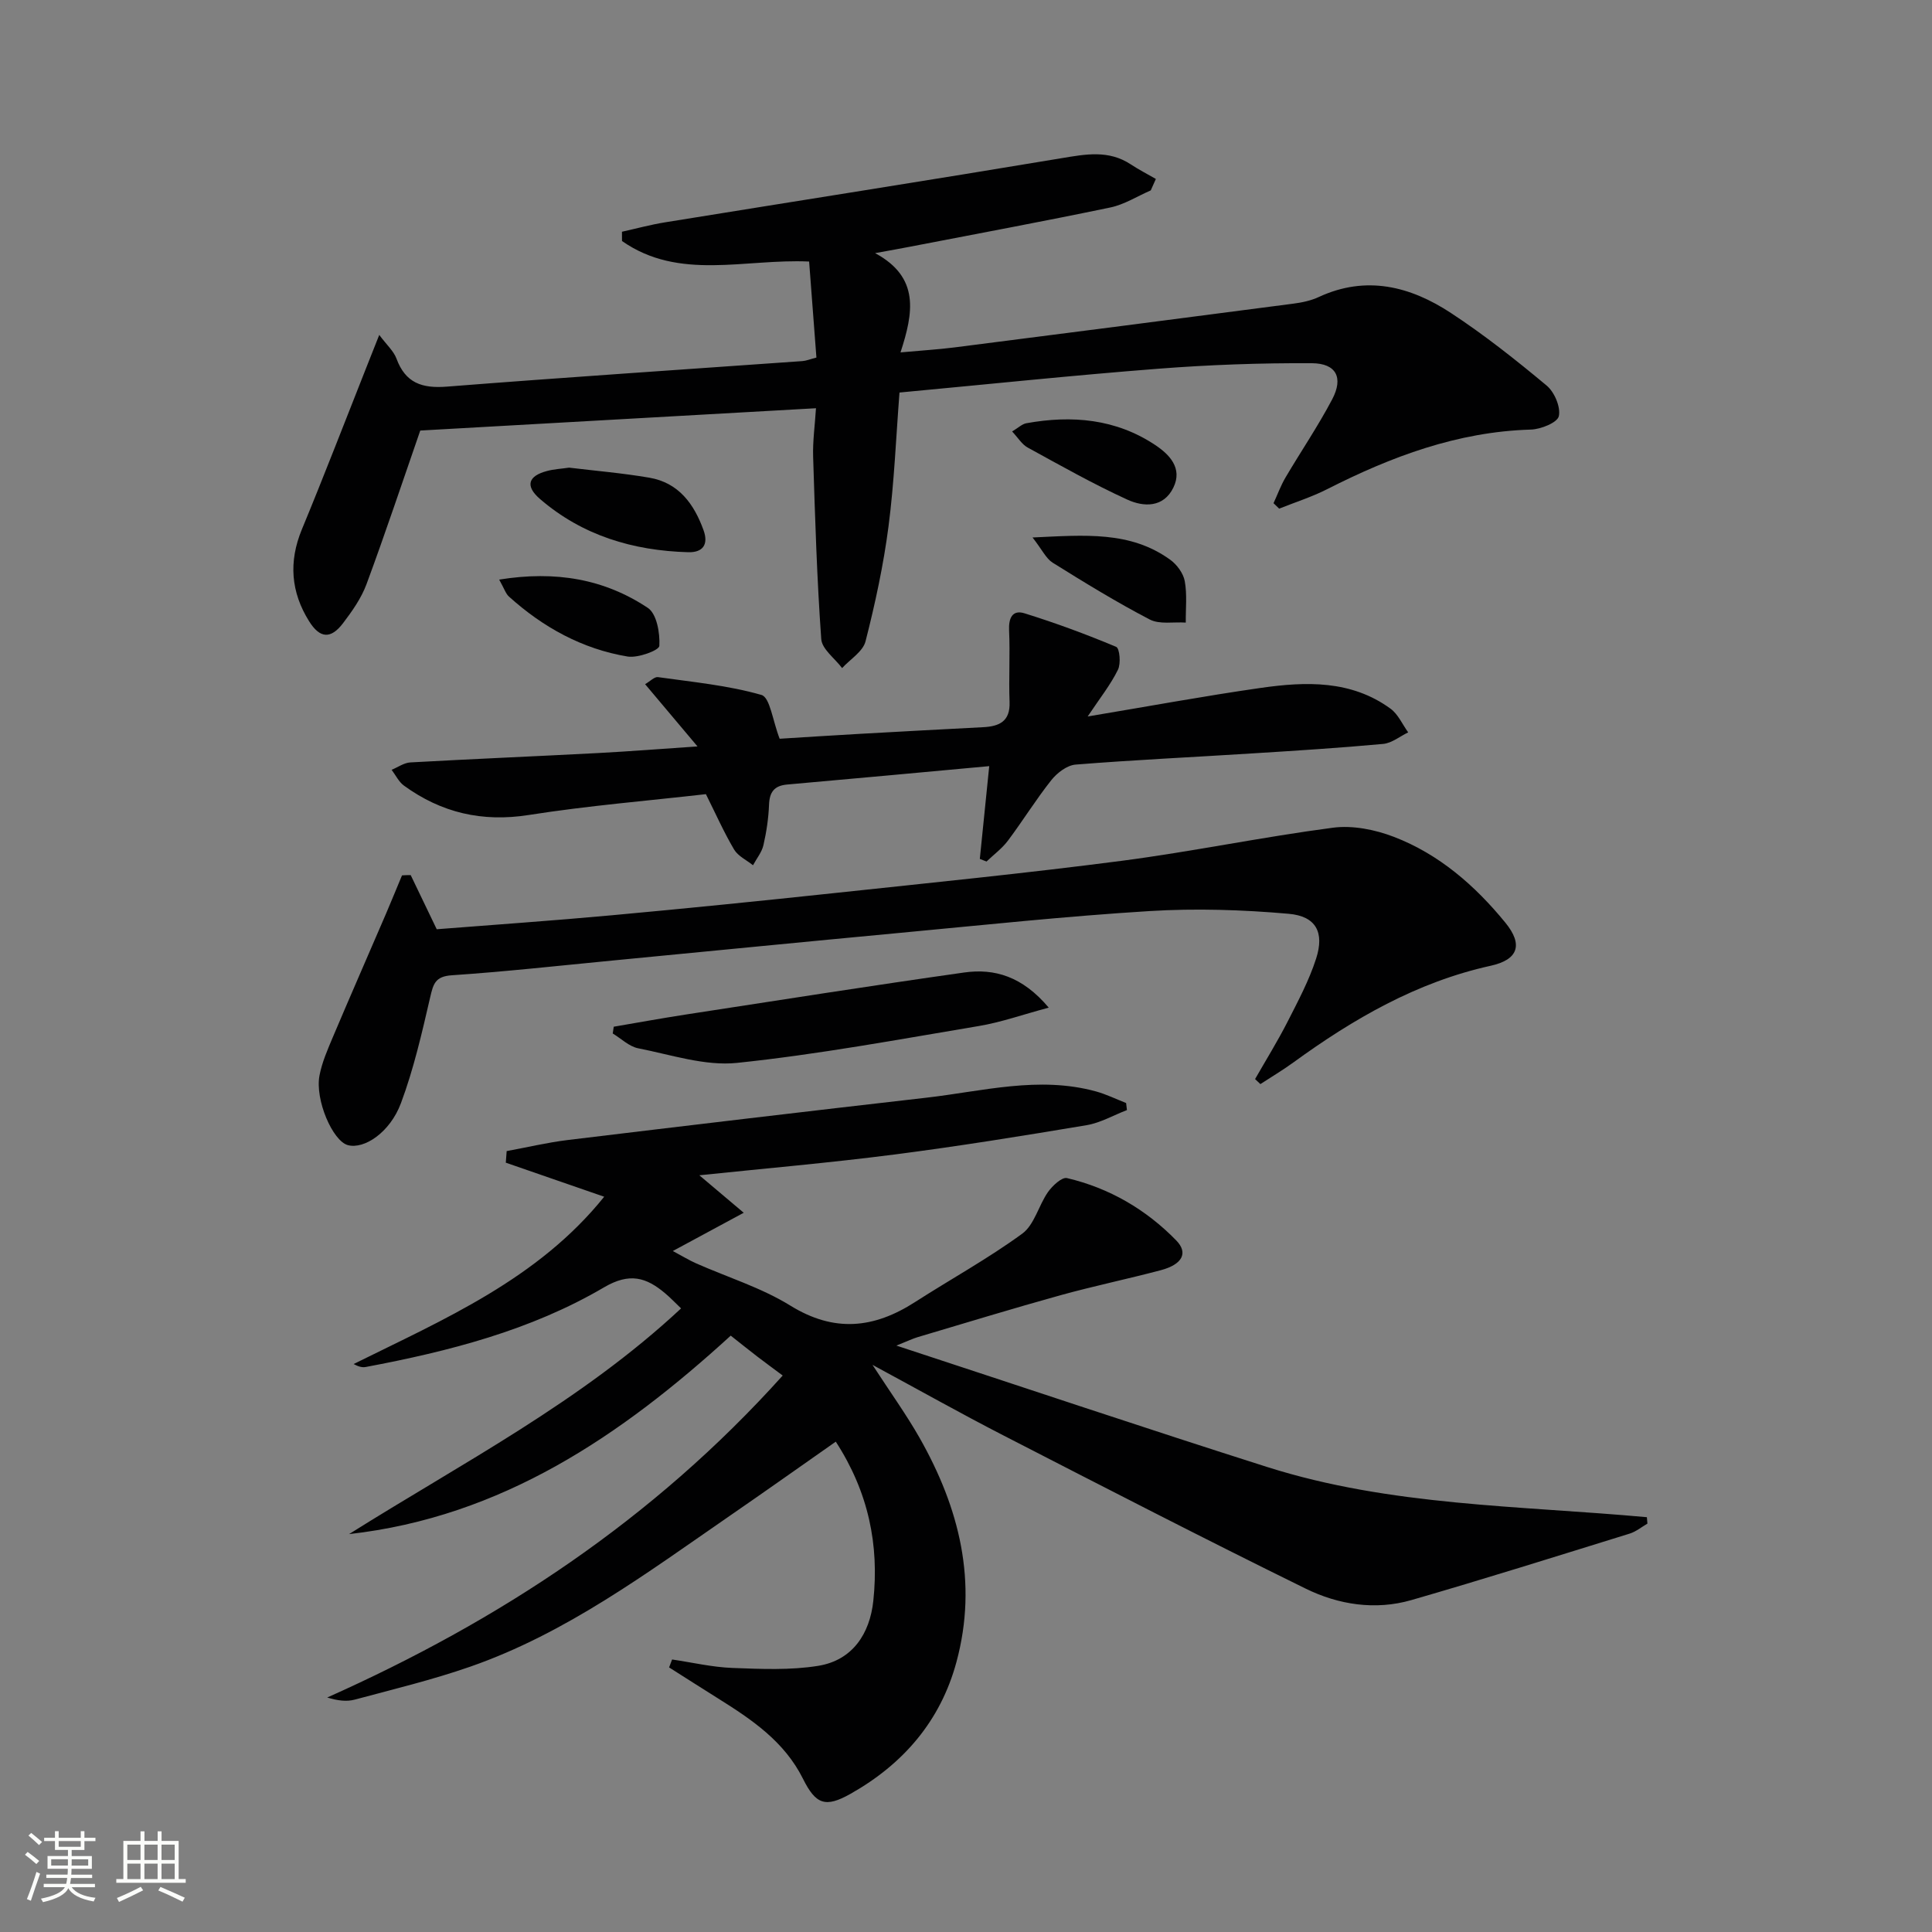
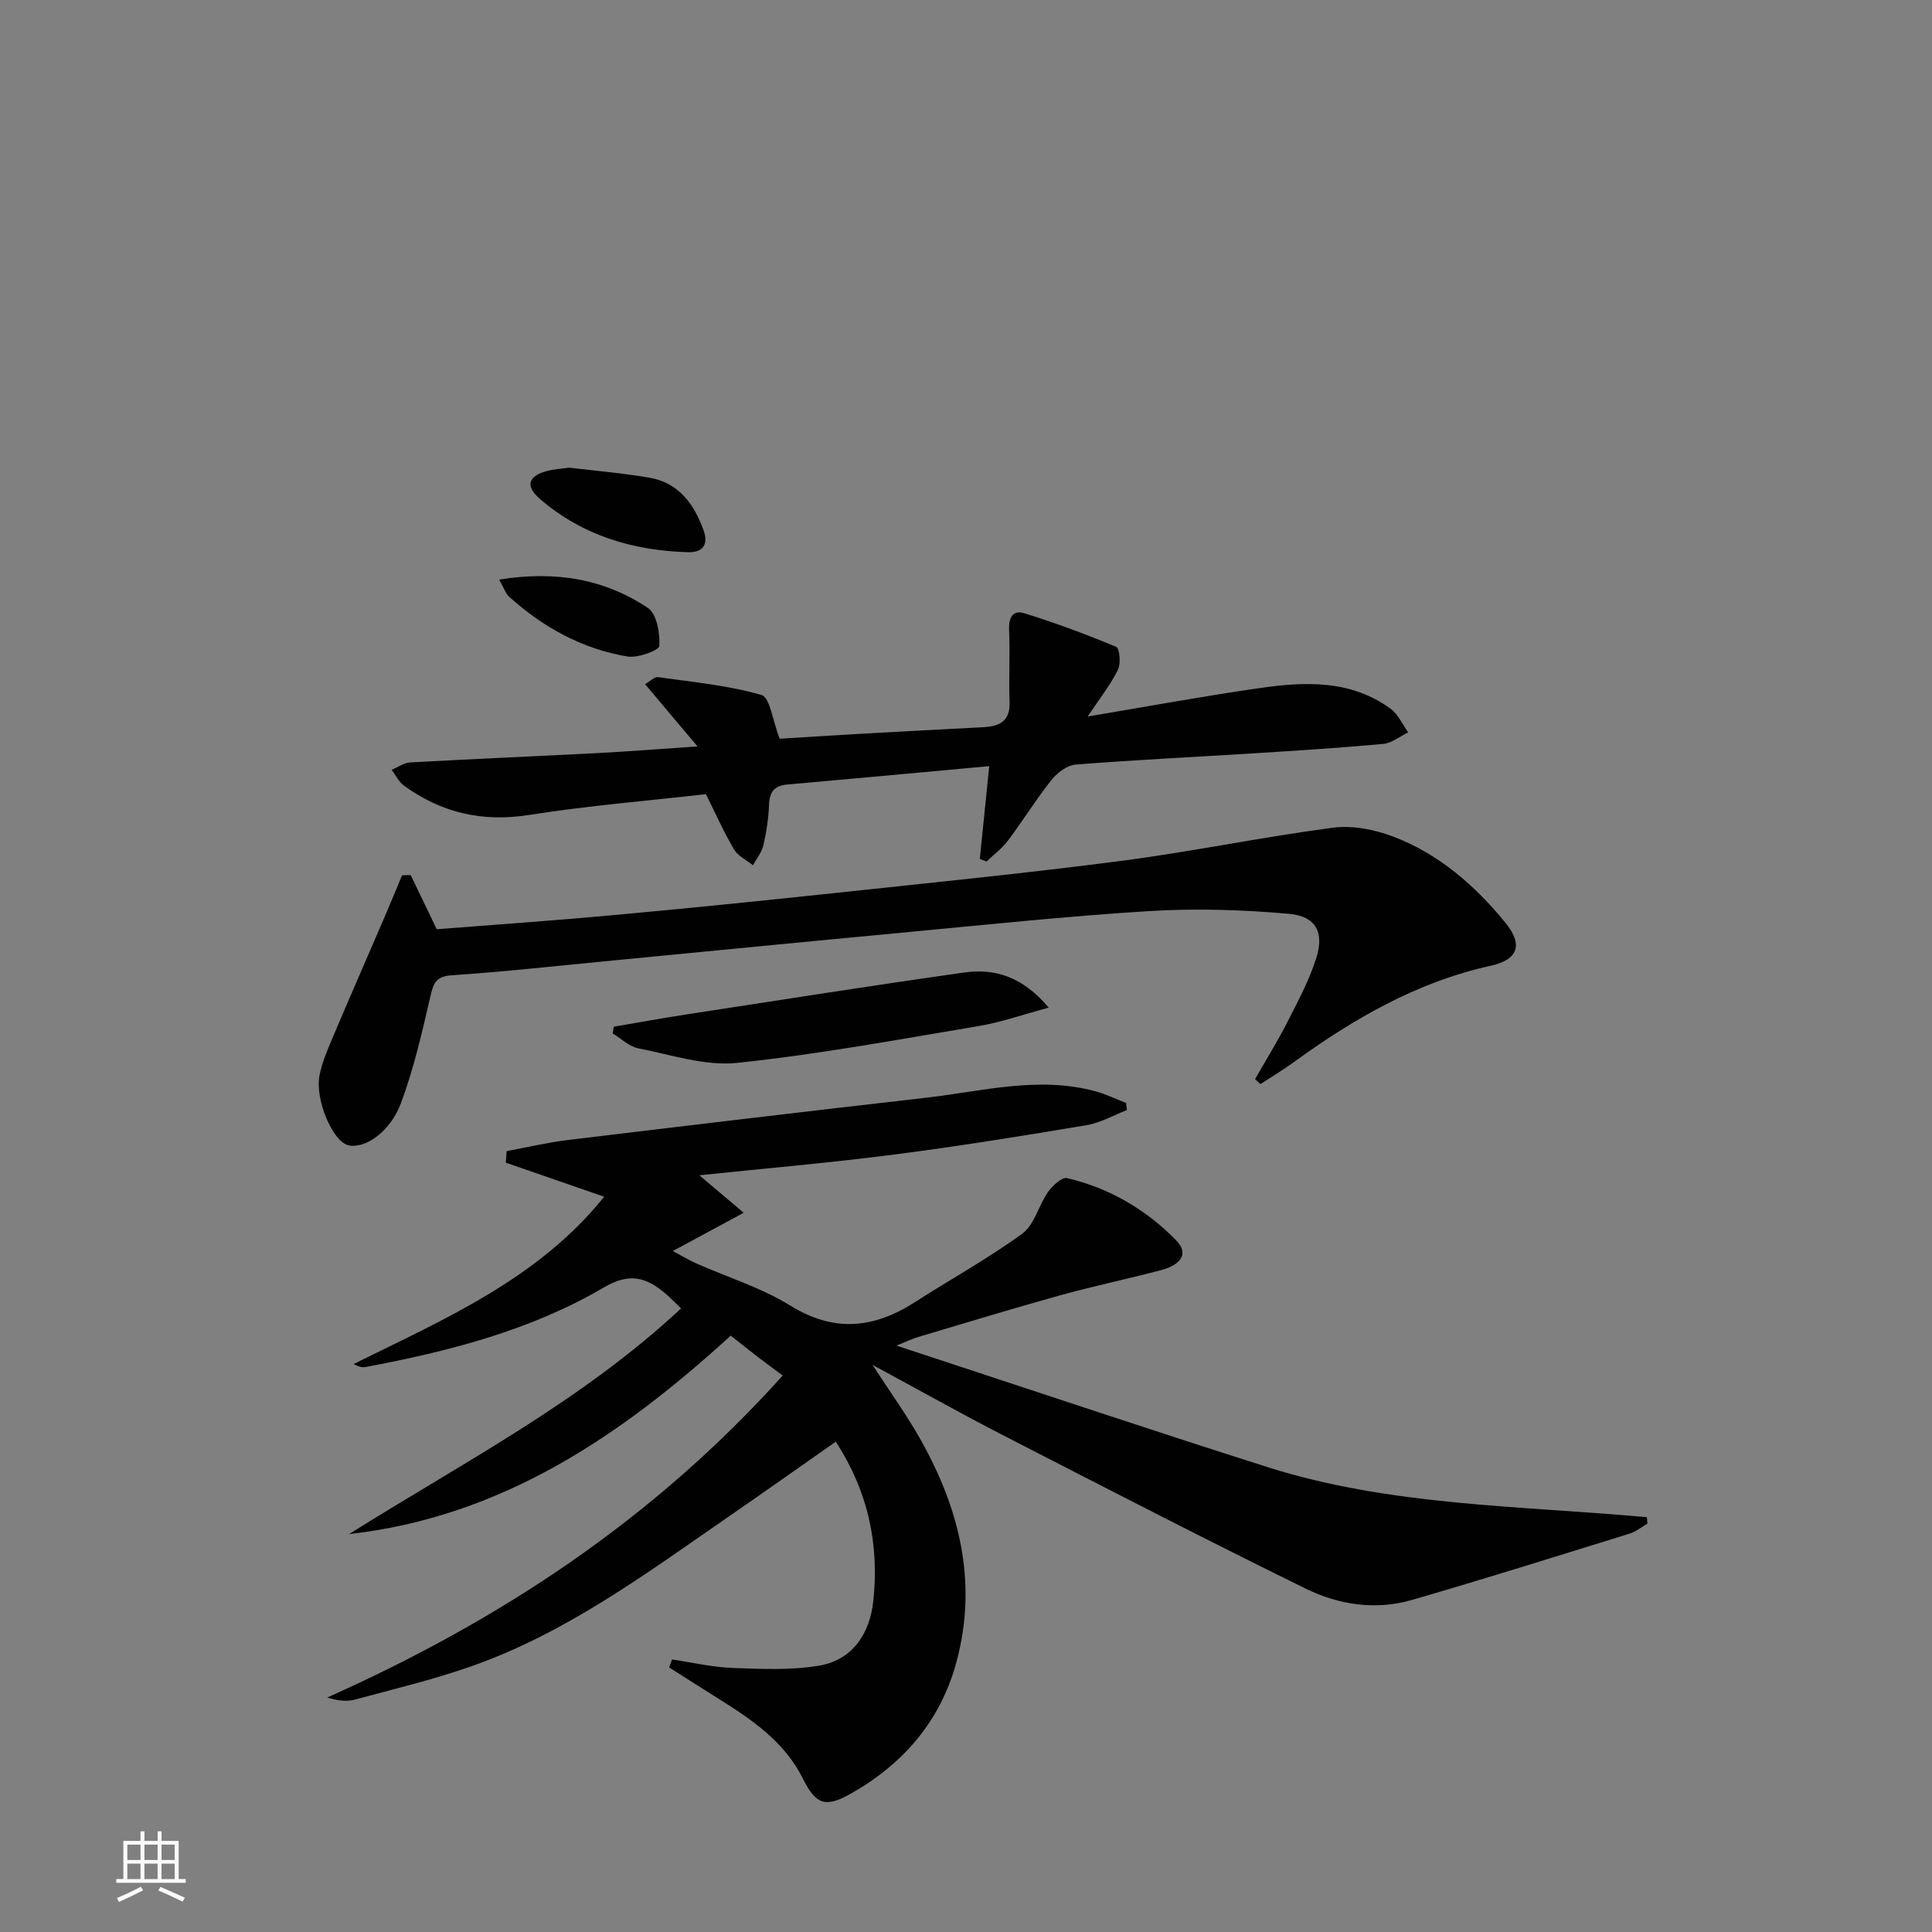
<svg xmlns="http://www.w3.org/2000/svg" enable-background="new 0 0 400 400" viewBox="0 0 400 400">
  <rect x="0" y="0" width="400" height="400" fill="#808080" stroke="none" />
-   <path d="m5.17 384 .55-.58c.85.61 1.65 1.24 2.4 1.87l-.59.64c-.83-.73-1.62-1.38-2.36-1.93m1.22 9.53-.82-.34c.71-1.76 1.37-3.64 1.98-5.63.24.13.5.25.76.36-.6 1.67-1.24 3.54-1.92 5.61m-.5-13.5.57-.54c.56.44 1.31 1.06 2.26 1.87l-.64.64c-.68-.66-1.41-1.32-2.19-1.97m3.25.46h2.24v-1.36h.77v1.36h4.57v-1.36h.76v1.36h2.28v.69h-2.28v1.84h-2.64v1.26h4.18v2.64h-4.21c0 .45-.02.86-.05 1.21h4.32v.69h-4.38c-.04.34-.1.75-.19 1.22h5.15v.69h-4.82c.87 1.19 2.51 1.92 4.93 2.19-.17.31-.3.57-.37.76-2.77-.49-4.52-1.41-5.26-2.76-.56 1.26-2.3 2.23-5.24 2.9-.12-.24-.26-.48-.43-.72 2.73-.55 4.38-1.34 4.96-2.38h-4.38v-.69h4.65c.1-.38.17-.79.21-1.22h-4.32v-.69h4.4c.03-.34.05-.75.05-1.21h-4.2v-2.64h4.23v-1.26h-2.69v-1.84h-2.24zm1.46 4.46v1.29h3.45c.01-.4.02-.57.01-.53v-.32-.45h-3.46zm1.55-2.59h4.57v-1.19h-4.57zm6.11 2.59h-3.42v.77c-.01.19-.01.37-.02.53h3.44z" fill="#fbfcfa" />
  <path d="m32.63 379.16h.82v1.98h3.54v7.89h1.46v.78h-14.37v-.78h1.46v-7.89h3.55v-1.98h.82v1.98h2.73v-1.98zm-3.49 11.48.5.73c-1.61.82-3.28 1.63-5 2.41-.13-.27-.28-.55-.44-.82 1.75-.72 3.4-1.49 4.94-2.32m-2.78-5.55h2.73v-3.18h-2.73zm0 3.95h2.73v-3.2h-2.73zm3.54-3.95h2.73v-3.18h-2.73zm0 3.95h2.73v-3.2h-2.73zm7.89 4.68c-1.84-.92-3.51-1.7-5.02-2.32l.45-.73c1.89.8 3.57 1.55 5.04 2.23zm-1.62-11.81h-2.73v3.18h2.73zm-2.73 7.13h2.73v-3.2h-2.73z" fill="#fbfcfa" />
  <g fill="#010102">
    <path d="m139.15 343.58c4.16.61 8.3 1.59 12.48 1.75 5.93.22 11.99.5 17.79-.44 7.11-1.16 10.67-6.67 11.39-13.45 1.23-11.56-.99-22.5-7.77-32.96-7.38 5.17-14.64 10.32-21.97 15.37-17.1 11.79-33.83 24.29-53.72 31.22-7.81 2.72-15.9 4.67-23.91 6.82-1.68.45-3.54.22-5.69-.44 35.52-15.86 67.36-36.69 94.3-66.66-1.79-1.34-3.52-2.6-5.22-3.9-1.71-1.31-3.39-2.67-5.54-4.36-22.64 20.68-47.37 37.53-79.02 41.09 23.4-14.71 48.09-27.45 68.74-46.73-1.18-1.12-2.17-2.18-3.28-3.11-3.92-3.31-7.36-4.37-12.67-1.25-15.19 8.92-32.13 13.25-49.33 16.49-.73.14-1.52-.07-2.52-.61 18.78-9.3 38.18-17.59 51.88-34.64-7.24-2.51-13.8-4.78-20.37-7.05.06-.8.12-1.6.18-2.4 4.21-.77 8.39-1.77 12.63-2.29 24.73-2.99 49.47-5.93 74.23-8.76 11.66-1.33 23.29-4.55 35.12-1.31 2.15.59 4.18 1.59 6.27 2.41.06.49.11.97.17 1.46-2.79 1.07-5.49 2.65-8.37 3.13-13.26 2.22-26.54 4.37-39.87 6.08-13.27 1.71-26.61 2.86-40.29 4.29 3.1 2.62 5.9 4.98 9.19 7.76-5.23 2.82-9.56 5.16-14.68 7.92 2.08 1.11 3.39 1.92 4.79 2.54 6.53 2.89 13.52 5.04 19.54 8.76 9.09 5.62 17.3 4.74 25.8-.72 7.39-4.75 15.13-9 22.21-14.17 2.52-1.84 3.39-5.84 5.34-8.63.92-1.3 2.88-3.13 3.93-2.88 8.76 2.06 16.36 6.49 22.62 12.91 2.53 2.59 1.25 4.97-3.16 6.15-6.89 1.83-13.89 3.28-20.76 5.18-9.91 2.75-19.75 5.76-29.61 8.69-1.04.31-2.03.8-4.41 1.75 26.46 8.68 51.57 17.13 76.81 25.15 25.49 8.09 52.23 7.97 78.57 10.38.04.44.07.89.11 1.33-1.21.7-2.35 1.65-3.65 2.06-15.05 4.66-30.08 9.4-45.22 13.77-7.48 2.16-15.11.96-21.9-2.38-21.03-10.33-41.86-21.07-62.7-31.78-8.67-4.46-17.18-9.25-26.97-14.54 3.77 5.8 7.02 10.31 9.75 15.11 8.23 14.5 12.11 29.85 7.63 46.42-3.3 12.21-11.02 21.13-21.91 27.27-5.21 2.94-7.2 2.24-9.87-3.12-3.84-7.69-10.56-12.23-17.51-16.58-3.41-2.14-6.8-4.3-10.2-6.46.21-.57.42-1.11.62-1.64z" />
-     <path d="m128.77 47.98c2.98-.66 5.93-1.47 8.93-1.95 27.34-4.43 54.71-8.71 82.03-13.27 5.04-.84 9.8-1.76 14.4 1.28 1.66 1.1 3.45 2.01 5.18 3.01-.35.79-.7 1.58-1.06 2.37-2.78 1.2-5.44 2.92-8.34 3.53-13.8 2.88-27.67 5.45-41.51 8.13-1.94.38-3.89.72-7.22 1.33 9.3 5.01 7.93 12.36 5.26 20.55 4.47-.41 7.87-.61 11.24-1.04 23.36-2.98 46.72-5.99 70.08-9.05 1.79-.23 3.65-.62 5.28-1.38 9.83-4.55 18.96-2.21 27.36 3.31 6.92 4.54 13.45 9.72 19.82 15.03 1.61 1.34 2.93 4.45 2.52 6.33-.29 1.33-3.72 2.72-5.79 2.78-15.18.44-28.89 5.59-42.2 12.35-3.17 1.61-6.6 2.69-9.91 4.02-.39-.38-.78-.76-1.17-1.13.82-1.77 1.49-3.63 2.47-5.3 3.2-5.43 6.76-10.66 9.69-16.23 2.34-4.46.83-7.42-4.21-7.45-10.6-.06-21.22.32-31.79 1.14-17.71 1.37-35.38 3.23-53.6 4.93-.72 9.28-1.08 18.54-2.27 27.69-1.04 8.02-2.76 15.98-4.76 23.82-.54 2.12-3.18 3.71-4.85 5.54-1.5-2-4.17-3.92-4.32-6.01-.9-12.56-1.28-25.15-1.68-37.74-.1-3.26.37-6.53.59-10.05-28.07 1.58-55.55 3.13-81.93 4.62-3.72 10.72-7.25 21.33-11.13 31.81-1.08 2.91-2.97 5.59-4.87 8.09-2.53 3.32-4.78 3.15-7.01-.41-3.78-6.04-4.27-12.32-1.5-19.03 4.62-11.15 8.95-22.43 13.4-33.65.77-1.95 1.54-3.89 2.62-6.61 1.52 2.05 2.98 3.32 3.57 4.92 1.86 5.03 5.27 6.19 10.4 5.79 24.53-1.93 49.09-3.54 73.64-5.29.8-.06 1.58-.39 2.9-.73-.5-6.62-1-13.17-1.51-19.88-13.32-.62-26.9 4.05-38.74-4.25.01-.66 0-1.29-.01-1.92z" />
    <path d="m85.03 181.18c1.69 3.53 3.39 7.05 5.39 11.21 11.81-.93 24.03-1.77 36.22-2.89 15.38-1.41 30.75-2.96 46.11-4.6 19.82-2.12 39.66-4.1 59.43-6.67 14.64-1.91 29.14-4.94 43.78-6.86 4.08-.54 8.72.39 12.63 1.89 9.35 3.59 16.8 10.08 23.08 17.77 3.73 4.56 2.65 7.67-3.04 8.92-15.28 3.37-28.42 10.98-40.88 20.04-2.19 1.59-4.53 2.98-6.8 4.46-.37-.35-.74-.7-1.1-1.04 2.25-3.93 4.64-7.79 6.7-11.82 2.18-4.28 4.48-8.59 5.94-13.13 1.75-5.42-.02-8.78-5.69-9.27-9.56-.84-19.26-1.15-28.83-.56-17.24 1.06-34.44 2.9-51.64 4.51-19.85 1.86-39.69 3.82-59.54 5.73-11.08 1.07-22.15 2.3-33.25 3.05-3.43.23-3.83 1.78-4.47 4.53-1.71 7.39-3.41 14.86-6.06 21.95-2.28 6.1-7.62 9.58-10.98 8.69-3.15-.84-6.85-9.39-5.88-14.43.52-2.73 1.68-5.36 2.77-7.95 3.6-8.51 7.32-16.98 10.97-25.47 1.14-2.66 2.23-5.34 3.34-8 .6-.05 1.2-.06 1.8-.06z" />
    <path d="m225.19 148.34c12.7-2.12 24.25-4.26 35.87-5.92 9.31-1.33 18.69-1.64 26.84 4.31 1.57 1.15 2.45 3.24 3.65 4.9-1.72.83-3.39 2.22-5.17 2.39-9.1.84-18.22 1.41-27.35 1.98-12.11.77-24.24 1.33-36.34 2.3-1.77.14-3.82 1.71-5.01 3.2-3.2 4.03-5.91 8.43-9 12.55-1.22 1.63-2.94 2.89-4.43 4.32-.46-.18-.93-.36-1.39-.54.63-6.25 1.27-12.5 1.95-19.21-14.16 1.3-28 2.59-41.85 3.81-2.67.24-3.64 1.56-3.74 4.18-.11 2.81-.53 5.63-1.16 8.37-.34 1.48-1.42 2.78-2.16 4.16-1.33-1.07-3.09-1.88-3.91-3.25-2.1-3.55-3.78-7.34-5.84-11.47-11.97 1.37-24.38 2.38-36.64 4.31-9.67 1.53-18.13-.45-25.88-6.08-1.07-.78-1.71-2.16-2.55-3.27 1.3-.53 2.57-1.46 3.89-1.53 12.95-.72 25.9-1.26 38.85-1.94 6.44-.34 12.87-.85 20.59-1.37-3.93-4.67-7.25-8.61-10.85-12.89 1.08-.62 1.94-1.56 2.66-1.46 7.19 1.02 14.5 1.7 21.43 3.69 1.78.51 2.31 5.32 3.77 9.07 4.87-.3 10.77-.69 16.69-1.02 8.47-.48 16.94-.93 25.41-1.37 3.36-.17 5.66-1.18 5.5-5.24-.19-4.93.13-9.87-.1-14.8-.12-2.59.71-4.32 3.2-3.54 6.43 2 12.77 4.34 18.98 6.95.71.3 1 3.45.36 4.73-1.51 3.09-3.7 5.83-6.27 9.68z" />
    <path d="m127.07 212.57c4.98-.85 9.96-1.76 14.96-2.53 19.18-2.95 38.35-5.97 57.56-8.69 6.33-.9 12.1.81 17.54 7.27-5.42 1.45-9.85 3.03-14.43 3.8-16.67 2.79-33.32 5.89-50.1 7.64-6.65.69-13.67-1.69-20.46-3.02-1.89-.37-3.53-2.01-5.28-3.07.07-.48.14-.94.21-1.4z" />
    <path d="m117.82 96.82c5.46.66 11.08 1.13 16.62 2.08 6.07 1.04 9.25 5.43 11.22 10.87 1.07 2.96-.13 4.64-3.17 4.56-11.42-.32-21.92-3.45-30.7-11.03-3.11-2.69-2.45-4.76 1.48-5.79 1.41-.38 2.91-.45 4.55-.69z" />
-     <path d="m209.55 89.33c1.29-.77 2.06-1.54 2.93-1.7 9.44-1.71 18.57-.92 26.73 4.53 2.89 1.93 5.68 4.77 3.73 8.78-2.04 4.21-6.17 4.04-9.52 2.51-7.05-3.22-13.82-7.05-20.63-10.78-1.2-.64-2-2.02-3.24-3.34z" />
-     <path d="m213.78 111.28c10.87-.5 20.21-1.37 28.49 4.6 1.39 1 2.72 2.8 3.02 4.43.51 2.78.18 5.72.21 8.59-2.51-.17-5.41.42-7.46-.64-6.88-3.58-13.52-7.66-20.11-11.77-1.36-.86-2.15-2.64-4.15-5.21z" />
    <path d="m103.35 120c11.72-1.89 21.79-.12 30.78 5.86 1.85 1.23 2.53 5.23 2.38 7.87-.05.91-4.43 2.55-6.56 2.2-9.39-1.56-17.5-6.04-24.55-12.39-.68-.59-.97-1.61-2.05-3.54z" />
  </g>
</svg>